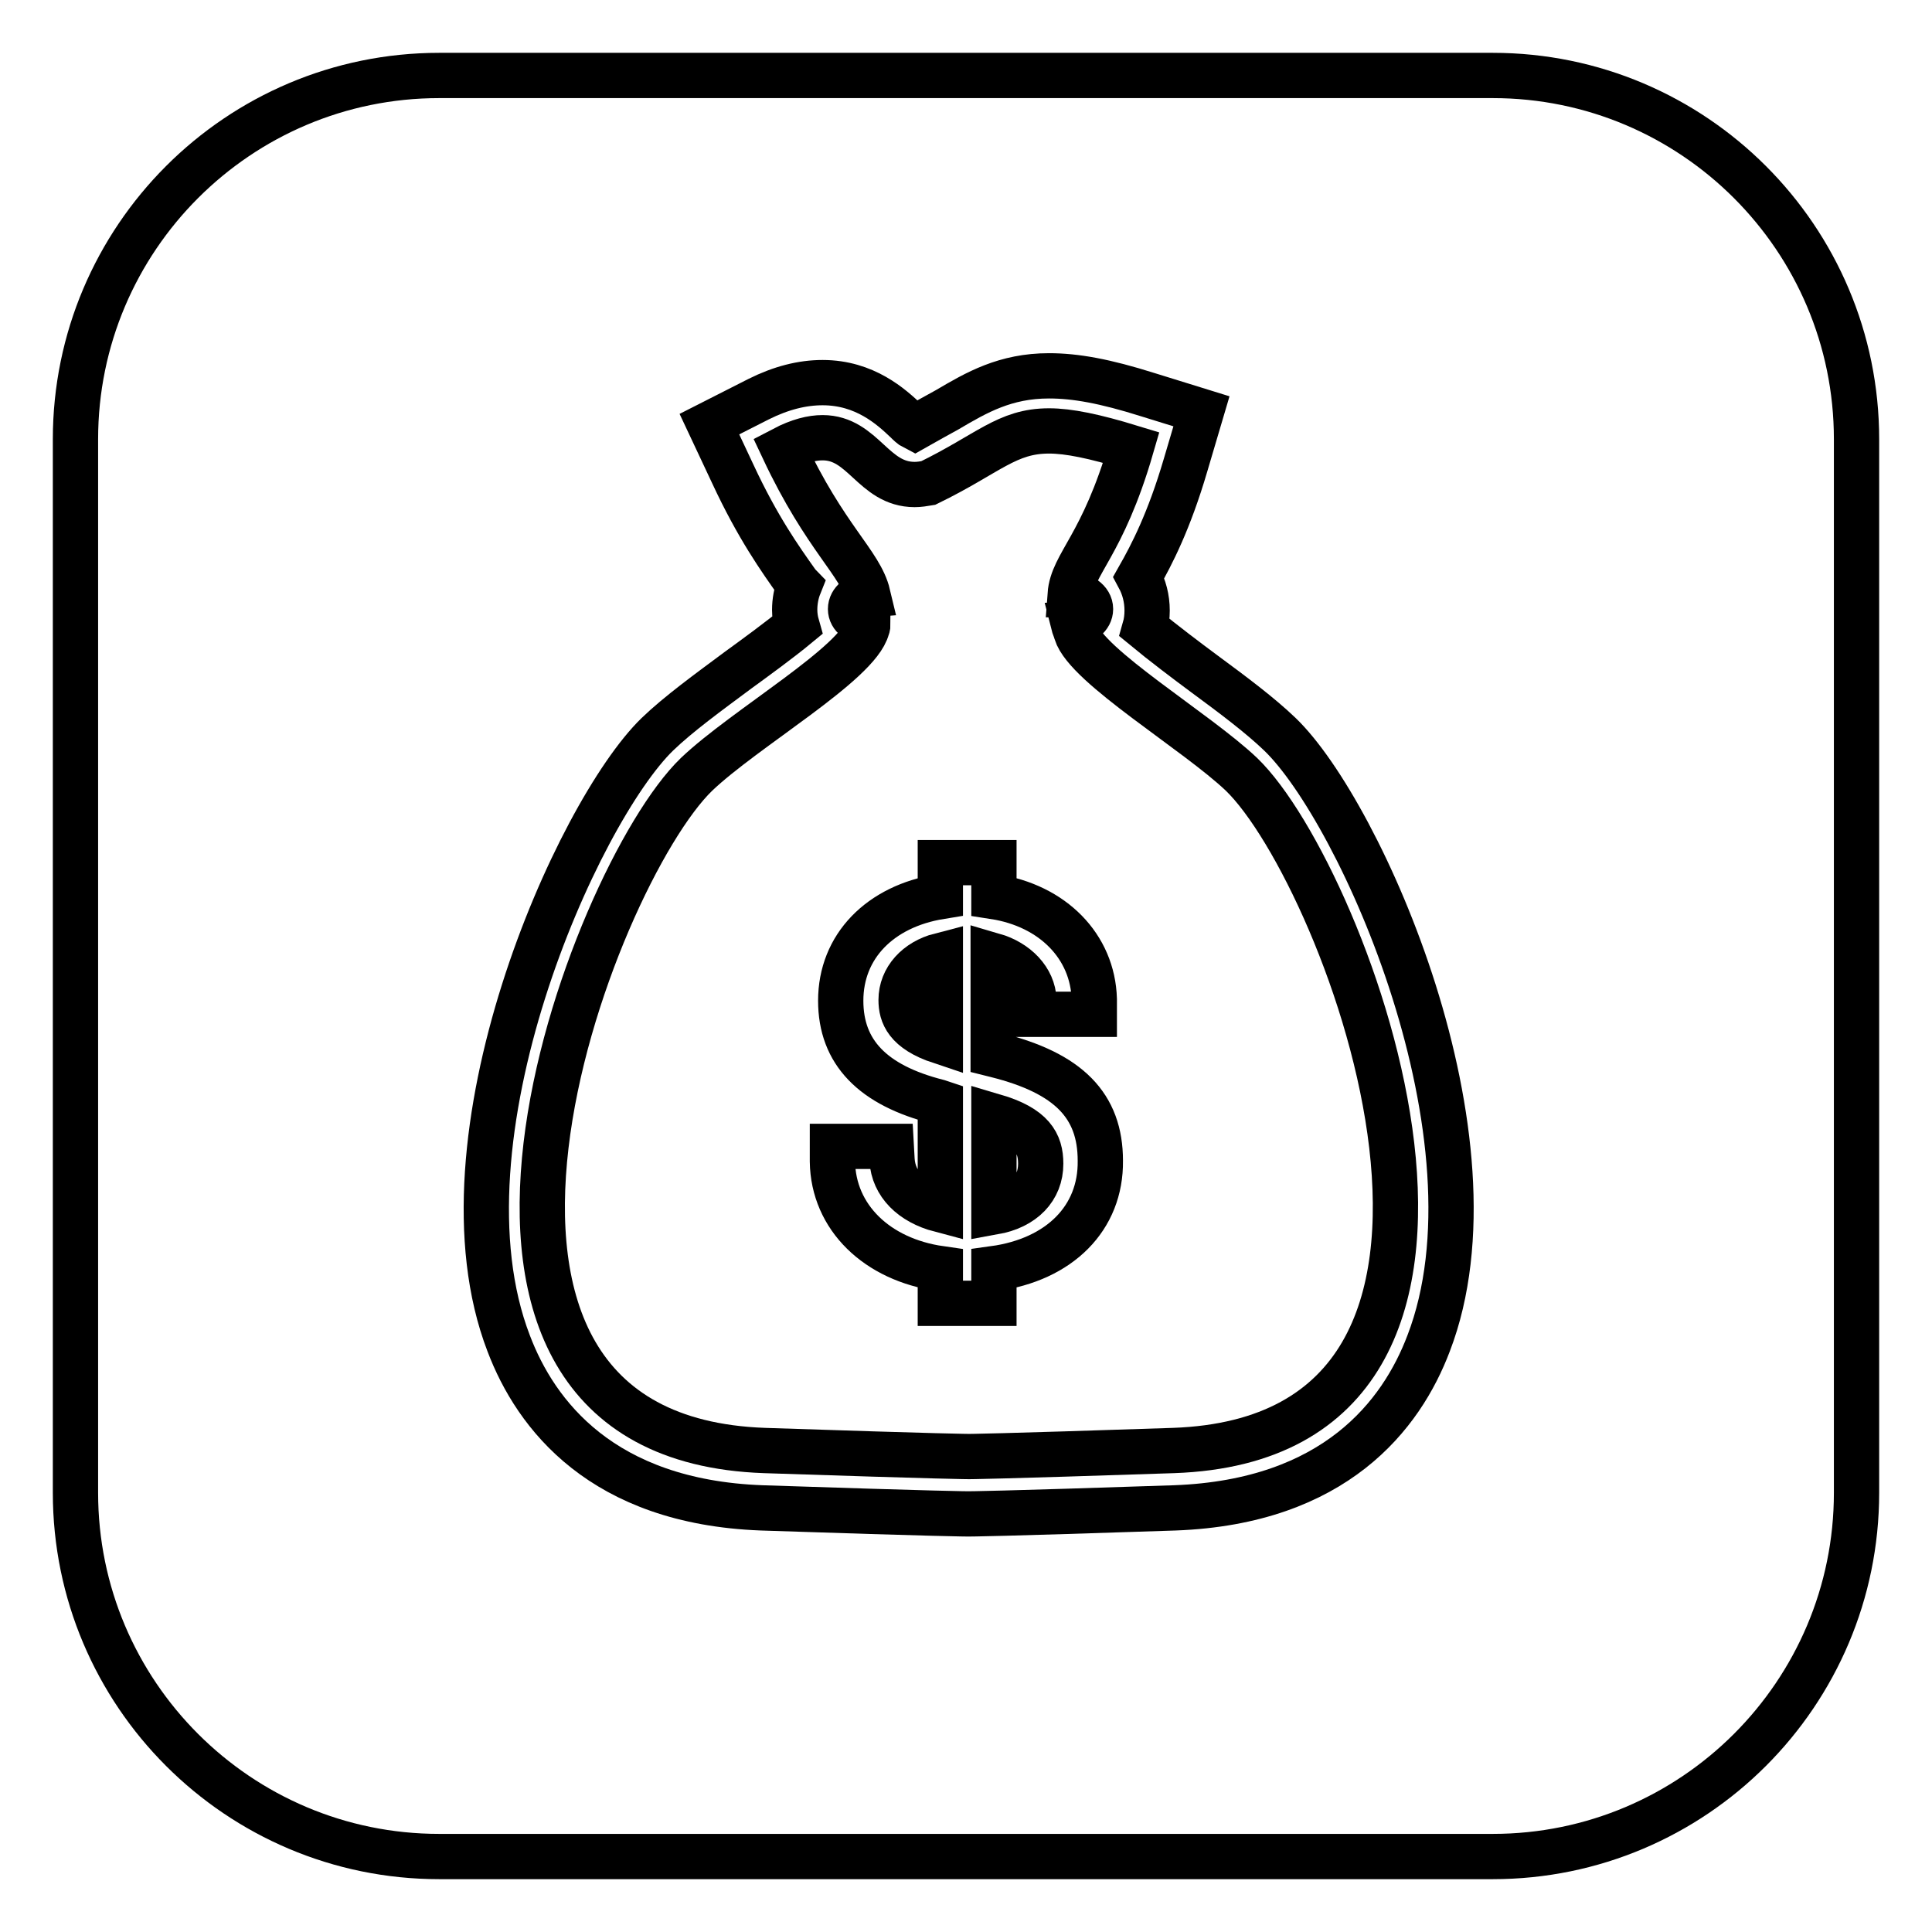
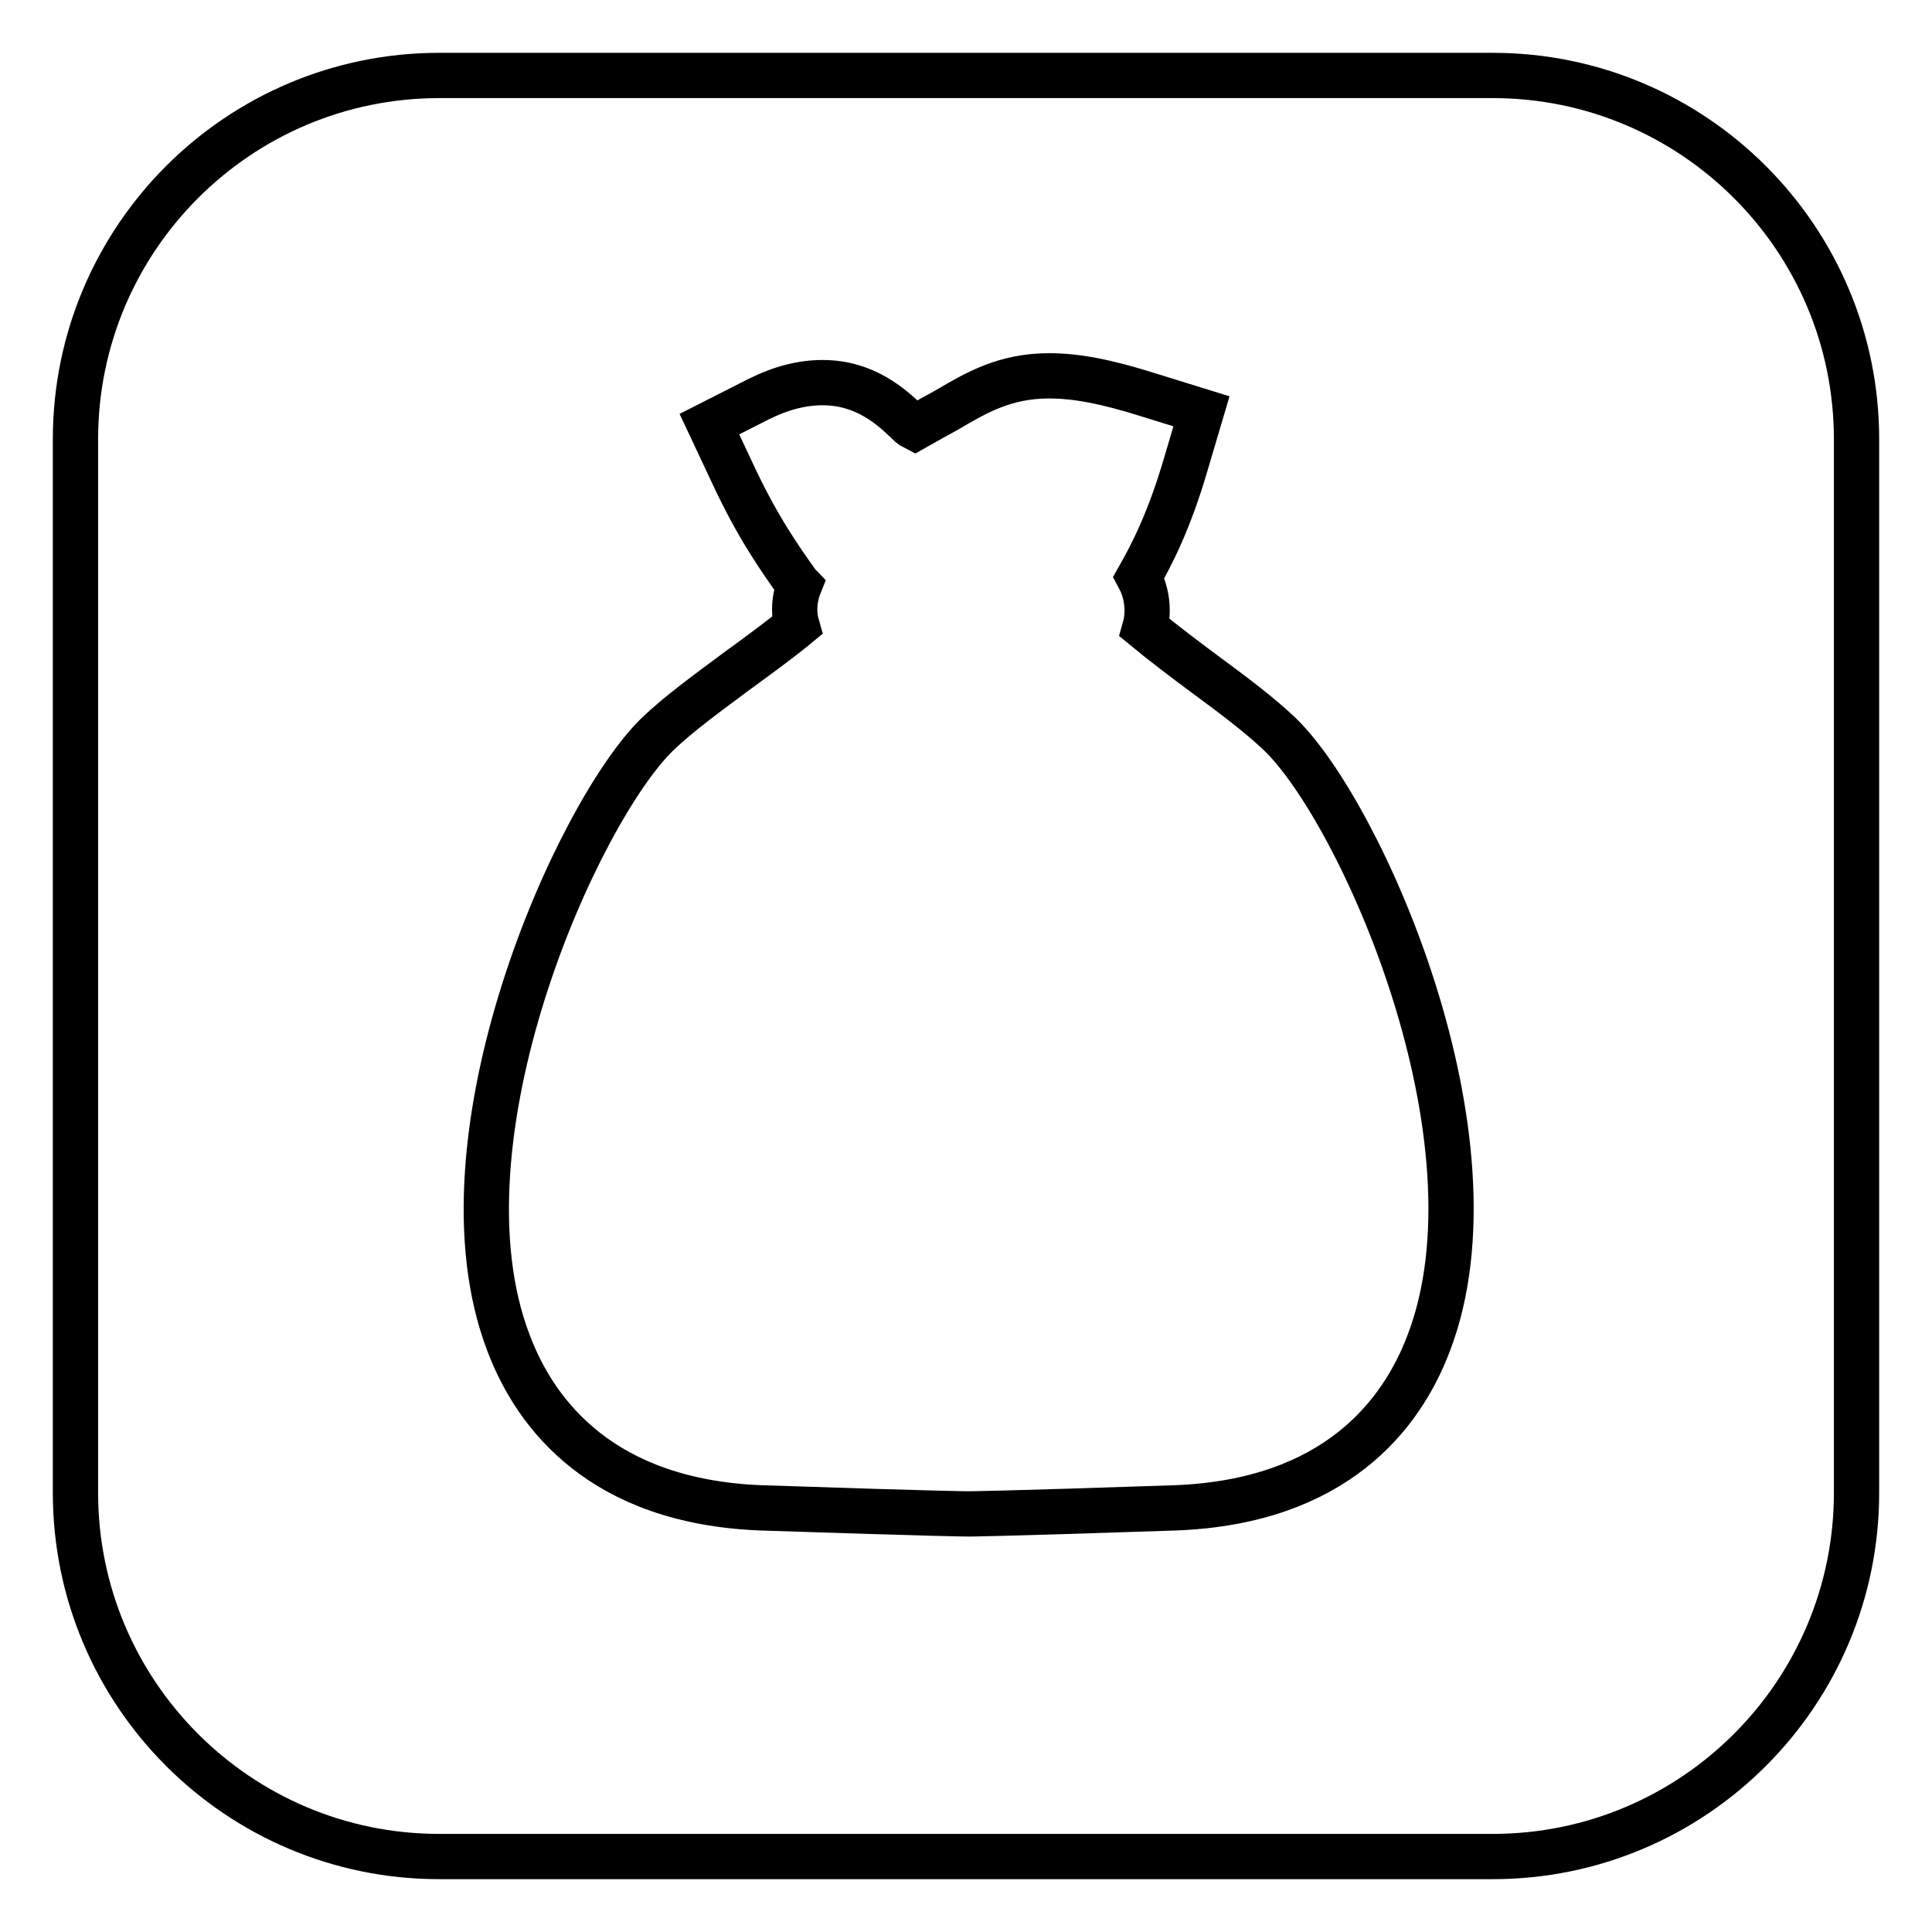
<svg xmlns="http://www.w3.org/2000/svg" version="1.1" x="0px" y="0px" viewBox="0 0 256 256" enable-background="new 0 0 256 256" xml:space="preserve">
  <g>
    <g>
-       <path stroke-width="6" fill-opacity="0" stroke="#000000" d="M142.6,83.8c-0.1-0.4-0.3-0.8-0.4-1.2c1.3-0.1,2.3-0.9,2.3-1.9c0-1.1-1.2-1.9-2.6-1.9h-0.1c0.3-4.1,4.3-6.4,8.1-19.5c-4.9-1.5-8.3-2.2-10.9-2.2c-5.6,0-8,3-16,6.9c-0.6,0.1-1.2,0.2-1.8,0.2c-5.5,0-6.8-6.2-12.2-6.2c-1.4,0-3.1,0.4-5.2,1.5c5.6,11.9,10.2,15.1,11.2,19.3c-1.3,0.1-2.3,0.9-2.3,1.9c0,1,1,1.7,2.3,1.9c0,0.2,0,0.4-0.1,0.6c-1.2,4.7-16.2,13.3-22.6,19.4c-14,13.5-42.2,87.8,9,89.6c24,0.8,27.1,0.8,27.1,0.8s3.1,0,27.1-0.8c51.1-1.8,23-76.1,9-89.6C158.5,96.9,144,88.3,142.6,83.8z M131.7,168.1v4.6h-7.1v-4.6c-8.4-1.2-14.2-6.8-14.3-14.2l0-2h7.8l0.1,1.8c0.2,3.2,2.6,5.6,6.4,6.6v-14.2l-0.3-0.1c-8.7-2.2-12.9-6.6-12.9-13.4c0-7.2,5.2-12.5,13.2-13.8v-4.5h7.1v4.5c7.8,1.2,13.1,6.6,13.3,13.6l0,2h-7.9l-0.1-1.9c-0.1-2.7-2.3-5-5.4-5.9v13.1l0.4,0.1c9.6,2.4,13.8,6.7,13.8,14C145.9,161.4,140.4,166.9,131.7,168.1z" />
-       <path stroke-width="6" fill-opacity="0" stroke="#000000" d="M119.4,132.5c0,1.9,0.7,4,5.2,5.5v-11.4C121.5,127.4,119.4,129.7,119.4,132.5z" />
-       <path stroke-width="6" fill-opacity="0" stroke="#000000" d="M131.7,147.9v12.7c3.9-0.7,6.2-3.1,6.2-6.4C137.9,151.5,136.8,149.4,131.7,147.9z" />
      <path stroke-width="6" fill-opacity="0" stroke="#000000" d="M197.8,10H58.2C31.6,10,10,31.6,10,58.2v139.6c0,26.6,21.6,48.2,48.2,48.2h139.6c26.6,0,48.2-21.6,48.2-48.2V58.2C246,31.6,224.4,10,197.8,10z M189.3,178c-3.6,9.5-12.4,21-33.6,21.8c-23.9,0.8-27.2,0.8-27.4,0.8c-0.1,0-3.4,0-27.4-0.8C79.8,199,71,187.5,67.4,178c-10.4-27.1,9.1-70.4,19.7-80.7c2.8-2.7,6.8-5.6,10.7-8.5c2.2-1.6,5.5-4,7.8-5.9c-0.2-0.7-0.3-1.4-0.3-2.1c0-1.1,0.2-2.2,0.6-3.2c-0.1-0.1-0.2-0.3-0.3-0.4c-2.2-3.1-5.2-7.3-8.5-14.4L94,56.2l6.5-3.3c3-1.5,5.8-2.2,8.5-2.2c5.6,0,9.1,3.2,11.1,5.1c0.3,0.3,0.7,0.7,1.1,0.9c1.6-0.9,3-1.7,4.3-2.4c3.9-2.3,7.7-4.5,13.5-4.5c3.5,0,7.4,0.7,13.1,2.5l7.1,2.2l-2.1,7.1c-2.2,7.5-4.5,11.9-6.2,14.9c0.7,1.3,1.1,2.8,1.1,4.4c0,0.8-0.1,1.6-0.3,2.3c2.3,1.9,5.6,4.4,7.9,6.1c3.8,2.8,7.4,5.5,10,8C180.3,107.6,199.7,150.9,189.3,178z" />
    </g>
  </g>
</svg>